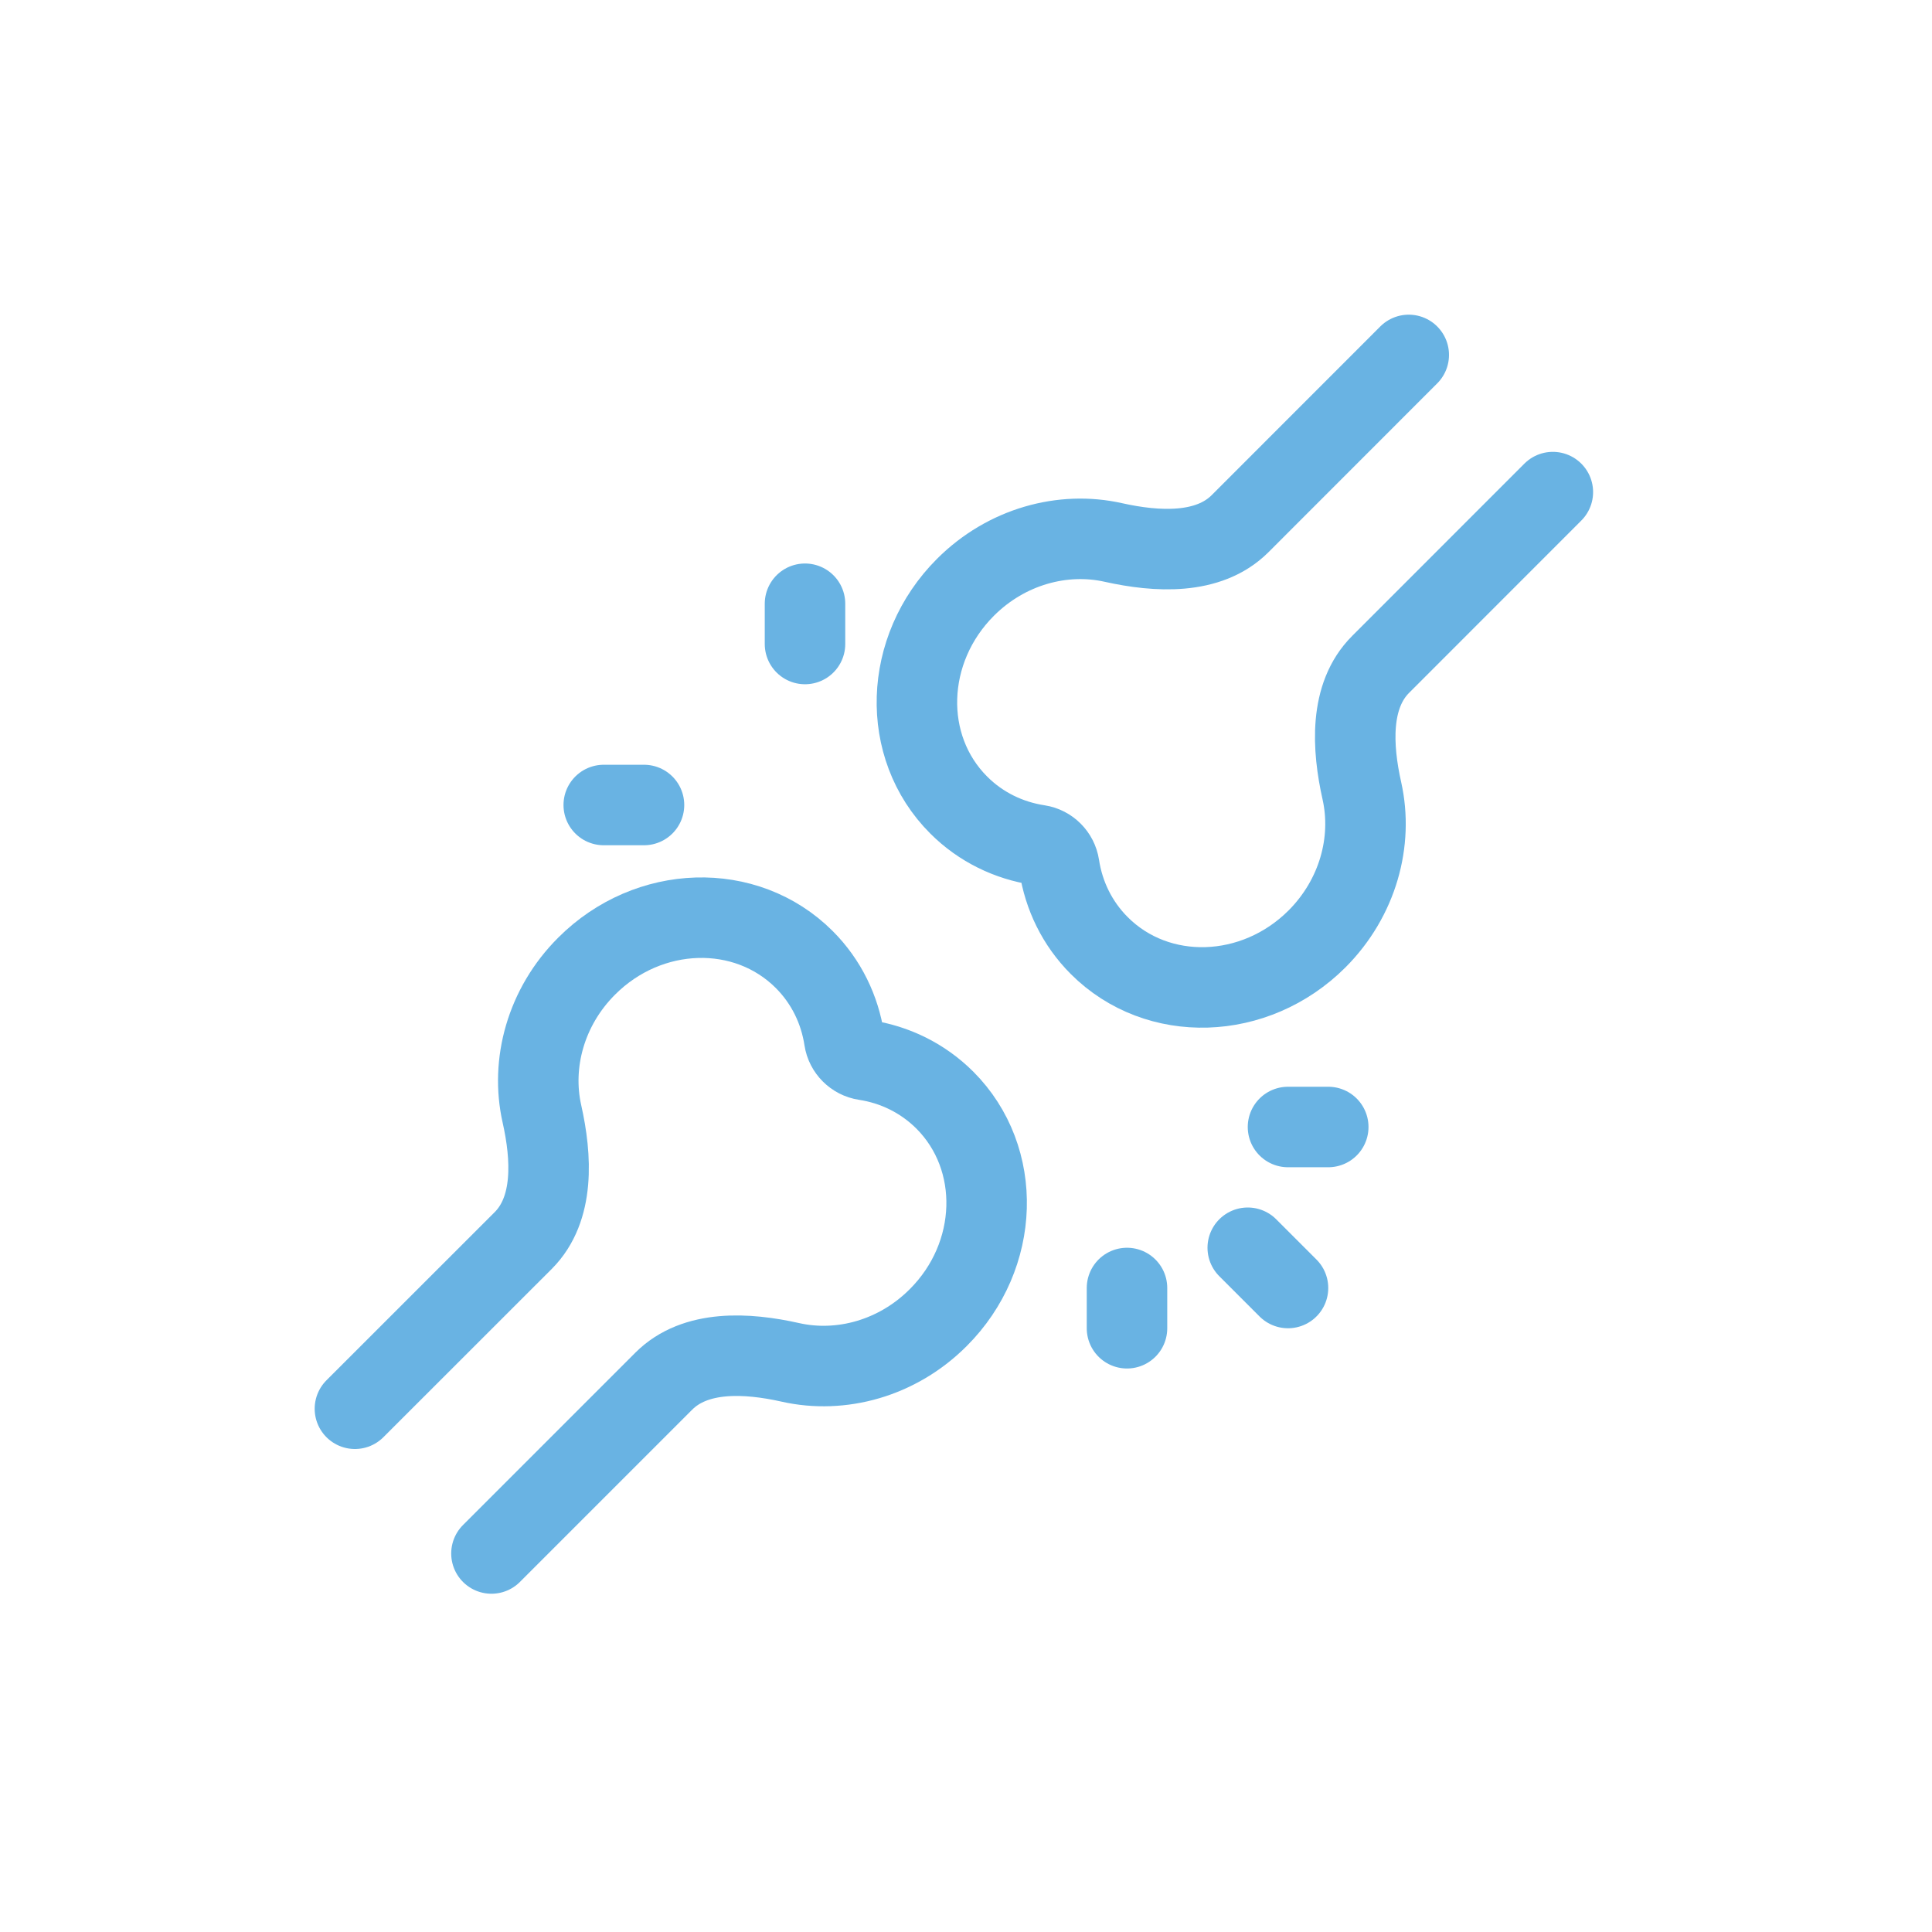
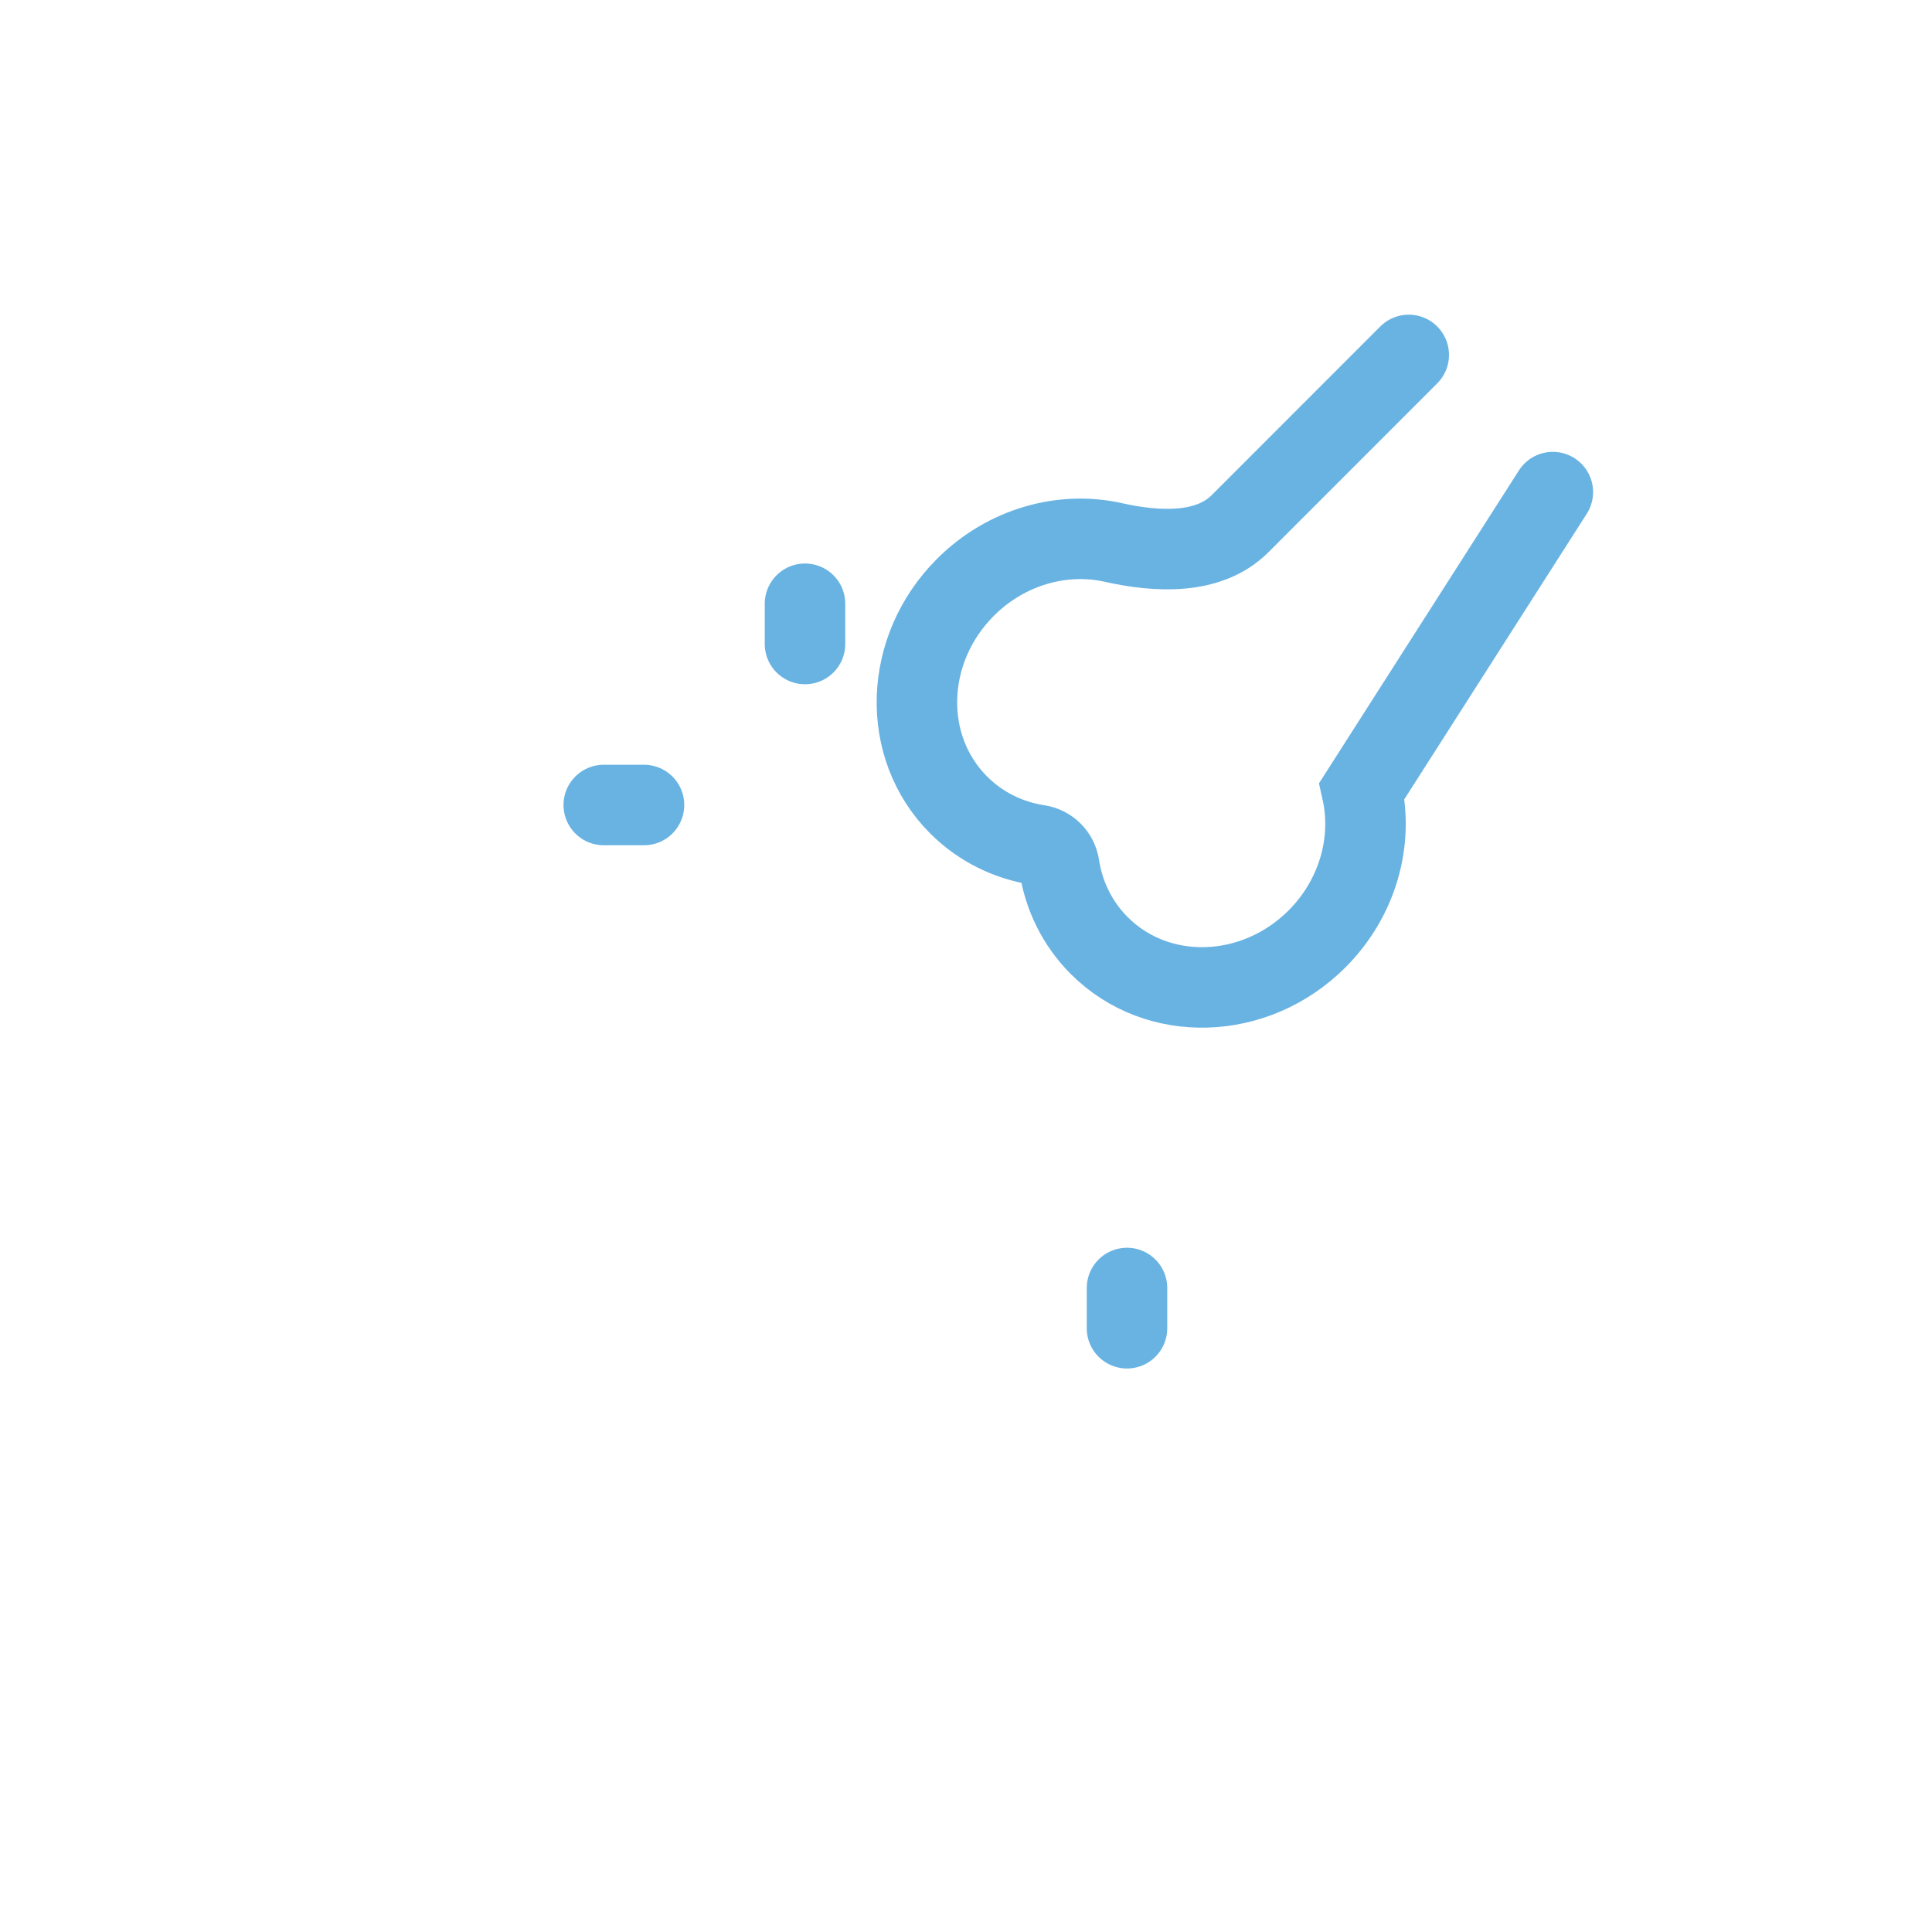
<svg xmlns="http://www.w3.org/2000/svg" width="24" height="24" viewBox="0 0 24 24" fill="none">
-   <path d="M4.409 17.5L6.5 15.41C6.89 15.019 6.853 14.376 6.732 13.837C6.591 13.211 6.779 12.509 7.288 12.001C8.057 11.232 9.266 11.196 9.99 11.919C10.267 12.196 10.432 12.544 10.488 12.911C10.508 13.042 10.614 13.148 10.746 13.168C11.113 13.224 11.46 13.39 11.737 13.666C12.46 14.39 12.424 15.6 11.655 16.368C11.147 16.877 10.445 17.065 9.819 16.924C9.28 16.803 8.637 16.766 8.246 17.157L6.105 19.298" stroke="#69B3E3" stroke-linecap="round" />
-   <path d="M17.5 4.409L15.404 6.506C15.013 6.896 14.37 6.859 13.831 6.739C13.205 6.598 12.502 6.787 11.993 7.296C11.223 8.066 11.186 9.277 11.909 10C12.186 10.277 12.534 10.442 12.901 10.498C13.032 10.518 13.138 10.624 13.158 10.756C13.214 11.123 13.38 11.471 13.656 11.747C14.38 12.471 15.59 12.433 16.36 11.664C16.869 11.154 17.058 10.452 16.918 9.825C16.797 9.286 16.76 8.643 17.151 8.253L19.29 6.113" stroke="#69B3E3" stroke-linecap="round" />
+   <path d="M17.5 4.409L15.404 6.506C15.013 6.896 14.37 6.859 13.831 6.739C13.205 6.598 12.502 6.787 11.993 7.296C11.223 8.066 11.186 9.277 11.909 10C12.186 10.277 12.534 10.442 12.901 10.498C13.032 10.518 13.138 10.624 13.158 10.756C13.214 11.123 13.38 11.471 13.656 11.747C14.38 12.471 15.59 12.433 16.36 11.664C16.869 11.154 17.058 10.452 16.918 9.825L19.29 6.113" stroke="#69B3E3" stroke-linecap="round" />
  <path d="M10 8L10 7.5" stroke="#69B3E3" stroke-linecap="round" />
  <path d="M8 10L7.5 10" stroke="#69B3E3" stroke-linecap="round" />
-   <path d="M15.5 15.5L16 16" stroke="#69B3E3" stroke-linecap="round" />
  <path d="M14 16L14 16.5" stroke="#69B3E3" stroke-linecap="round" />
-   <path d="M16 14L16.5 14" stroke="#69B3E3" stroke-linecap="round" />
</svg>